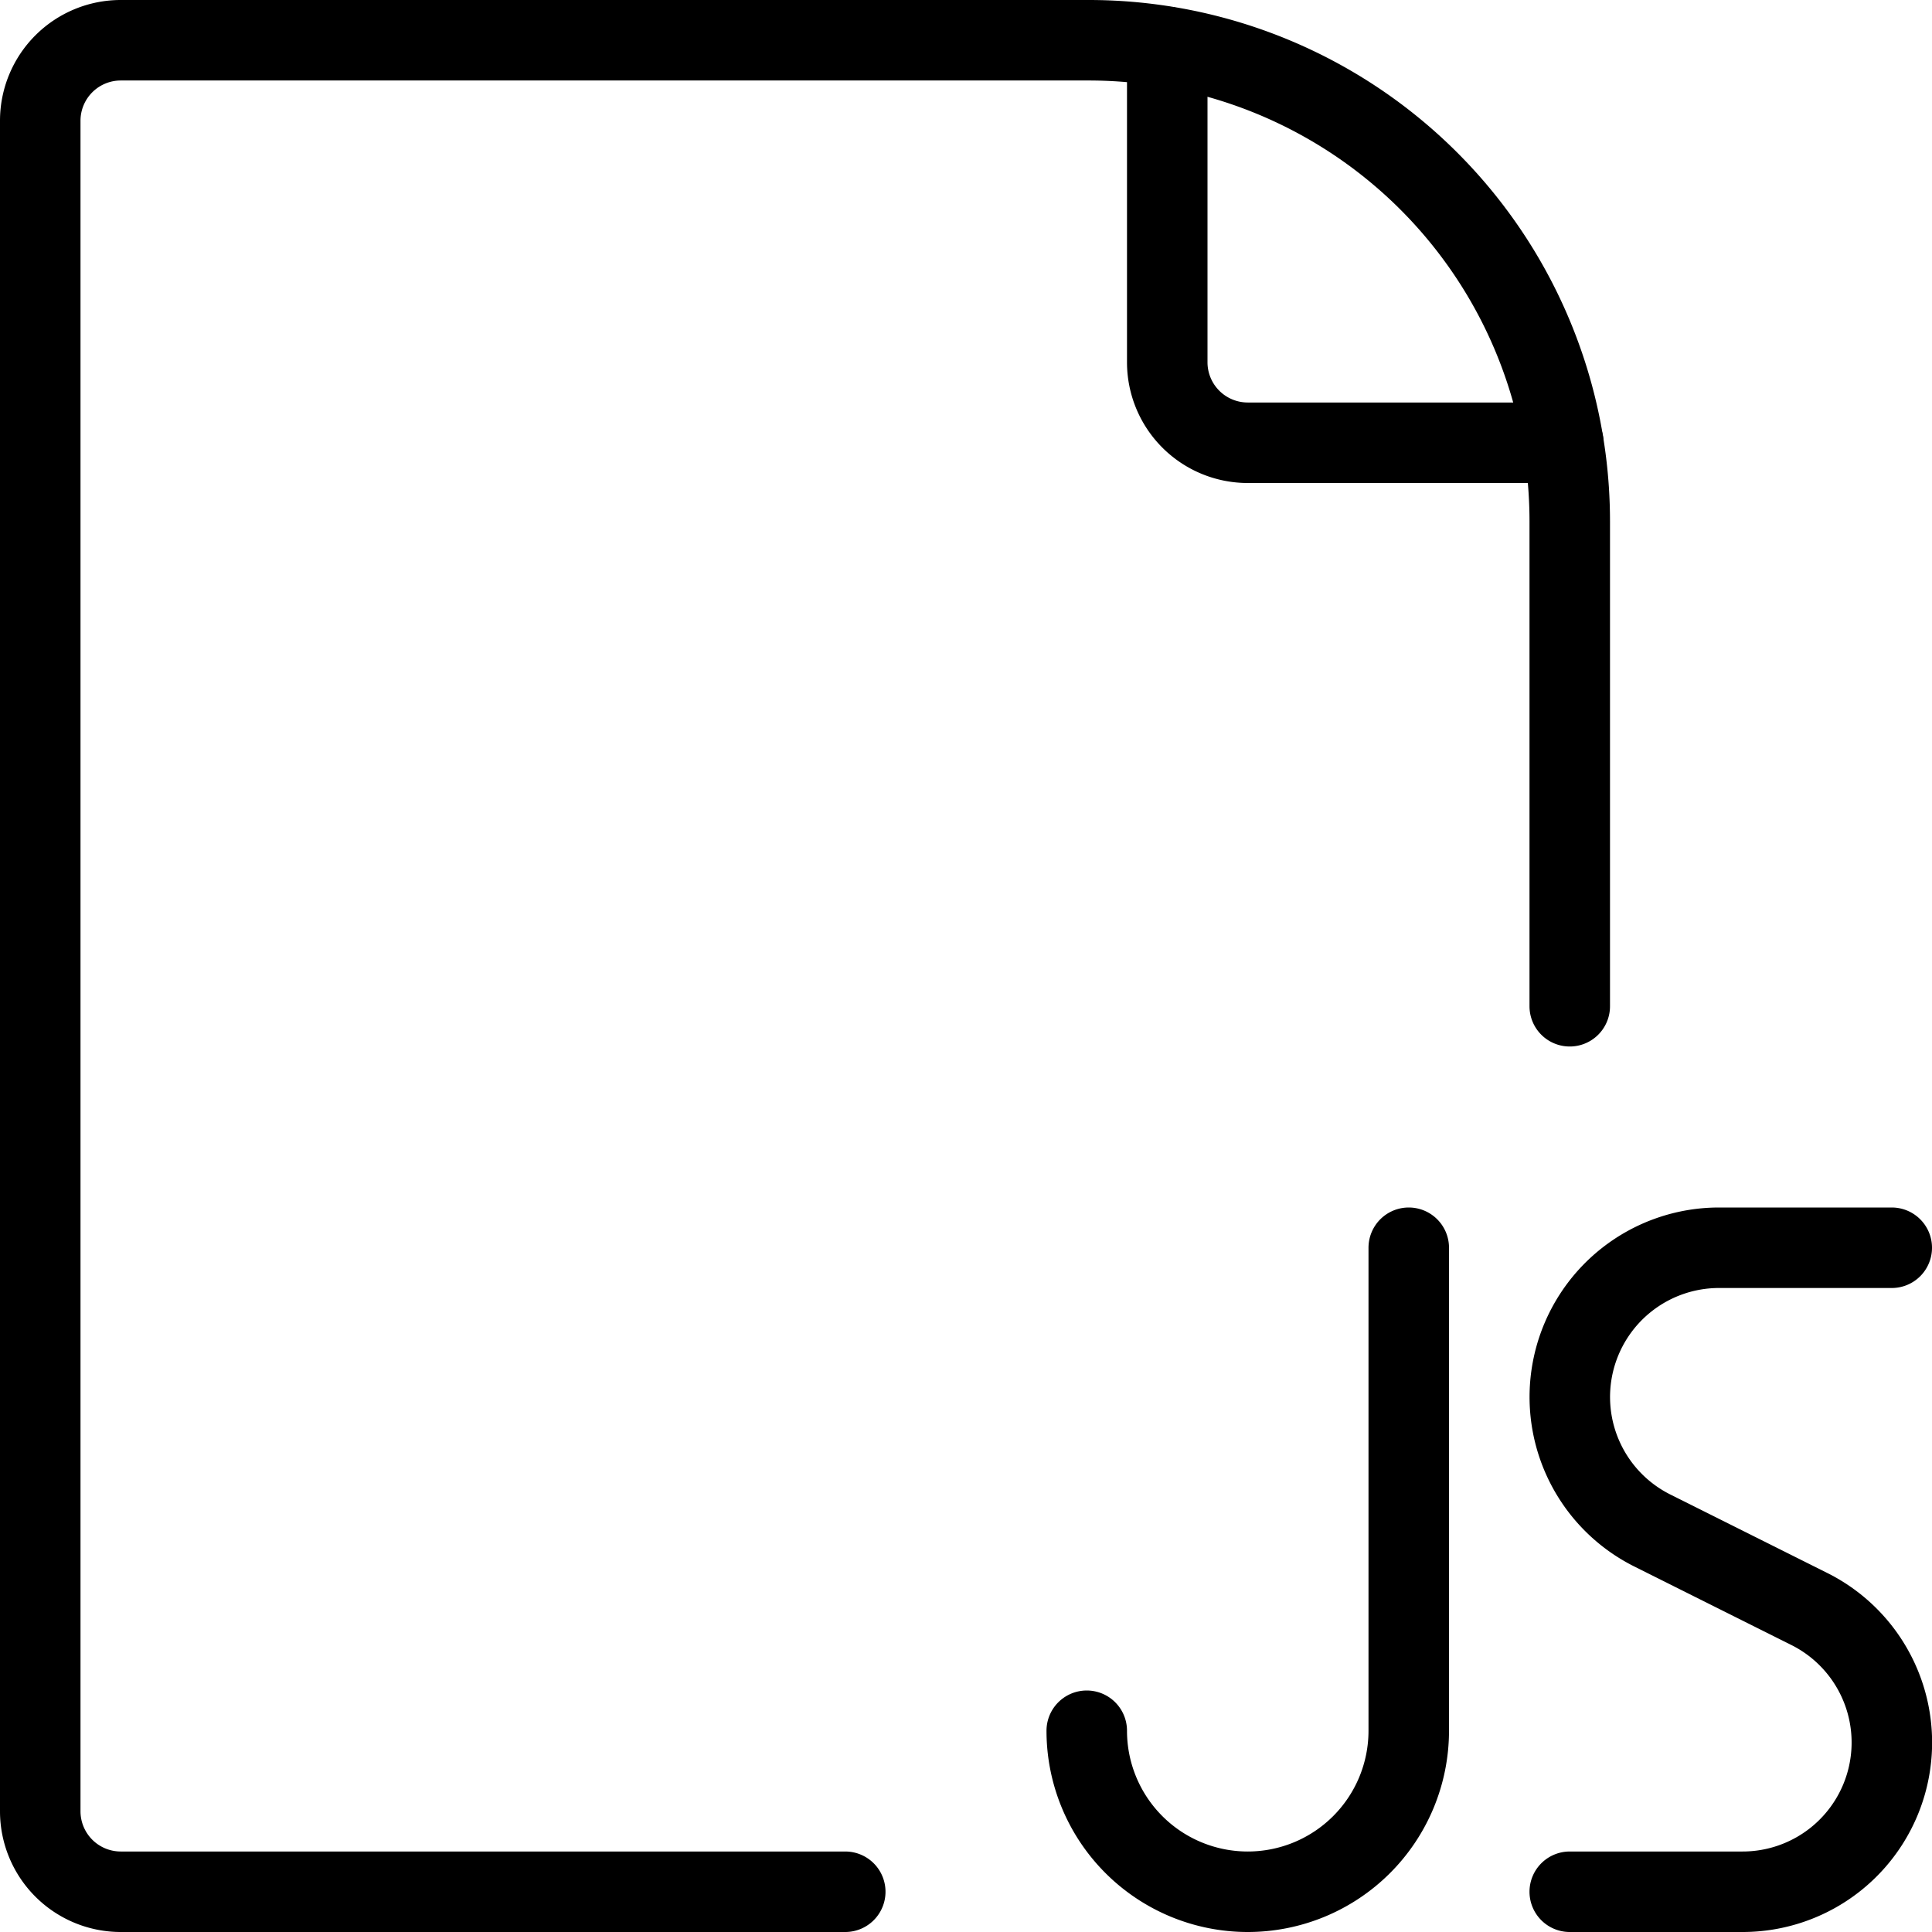
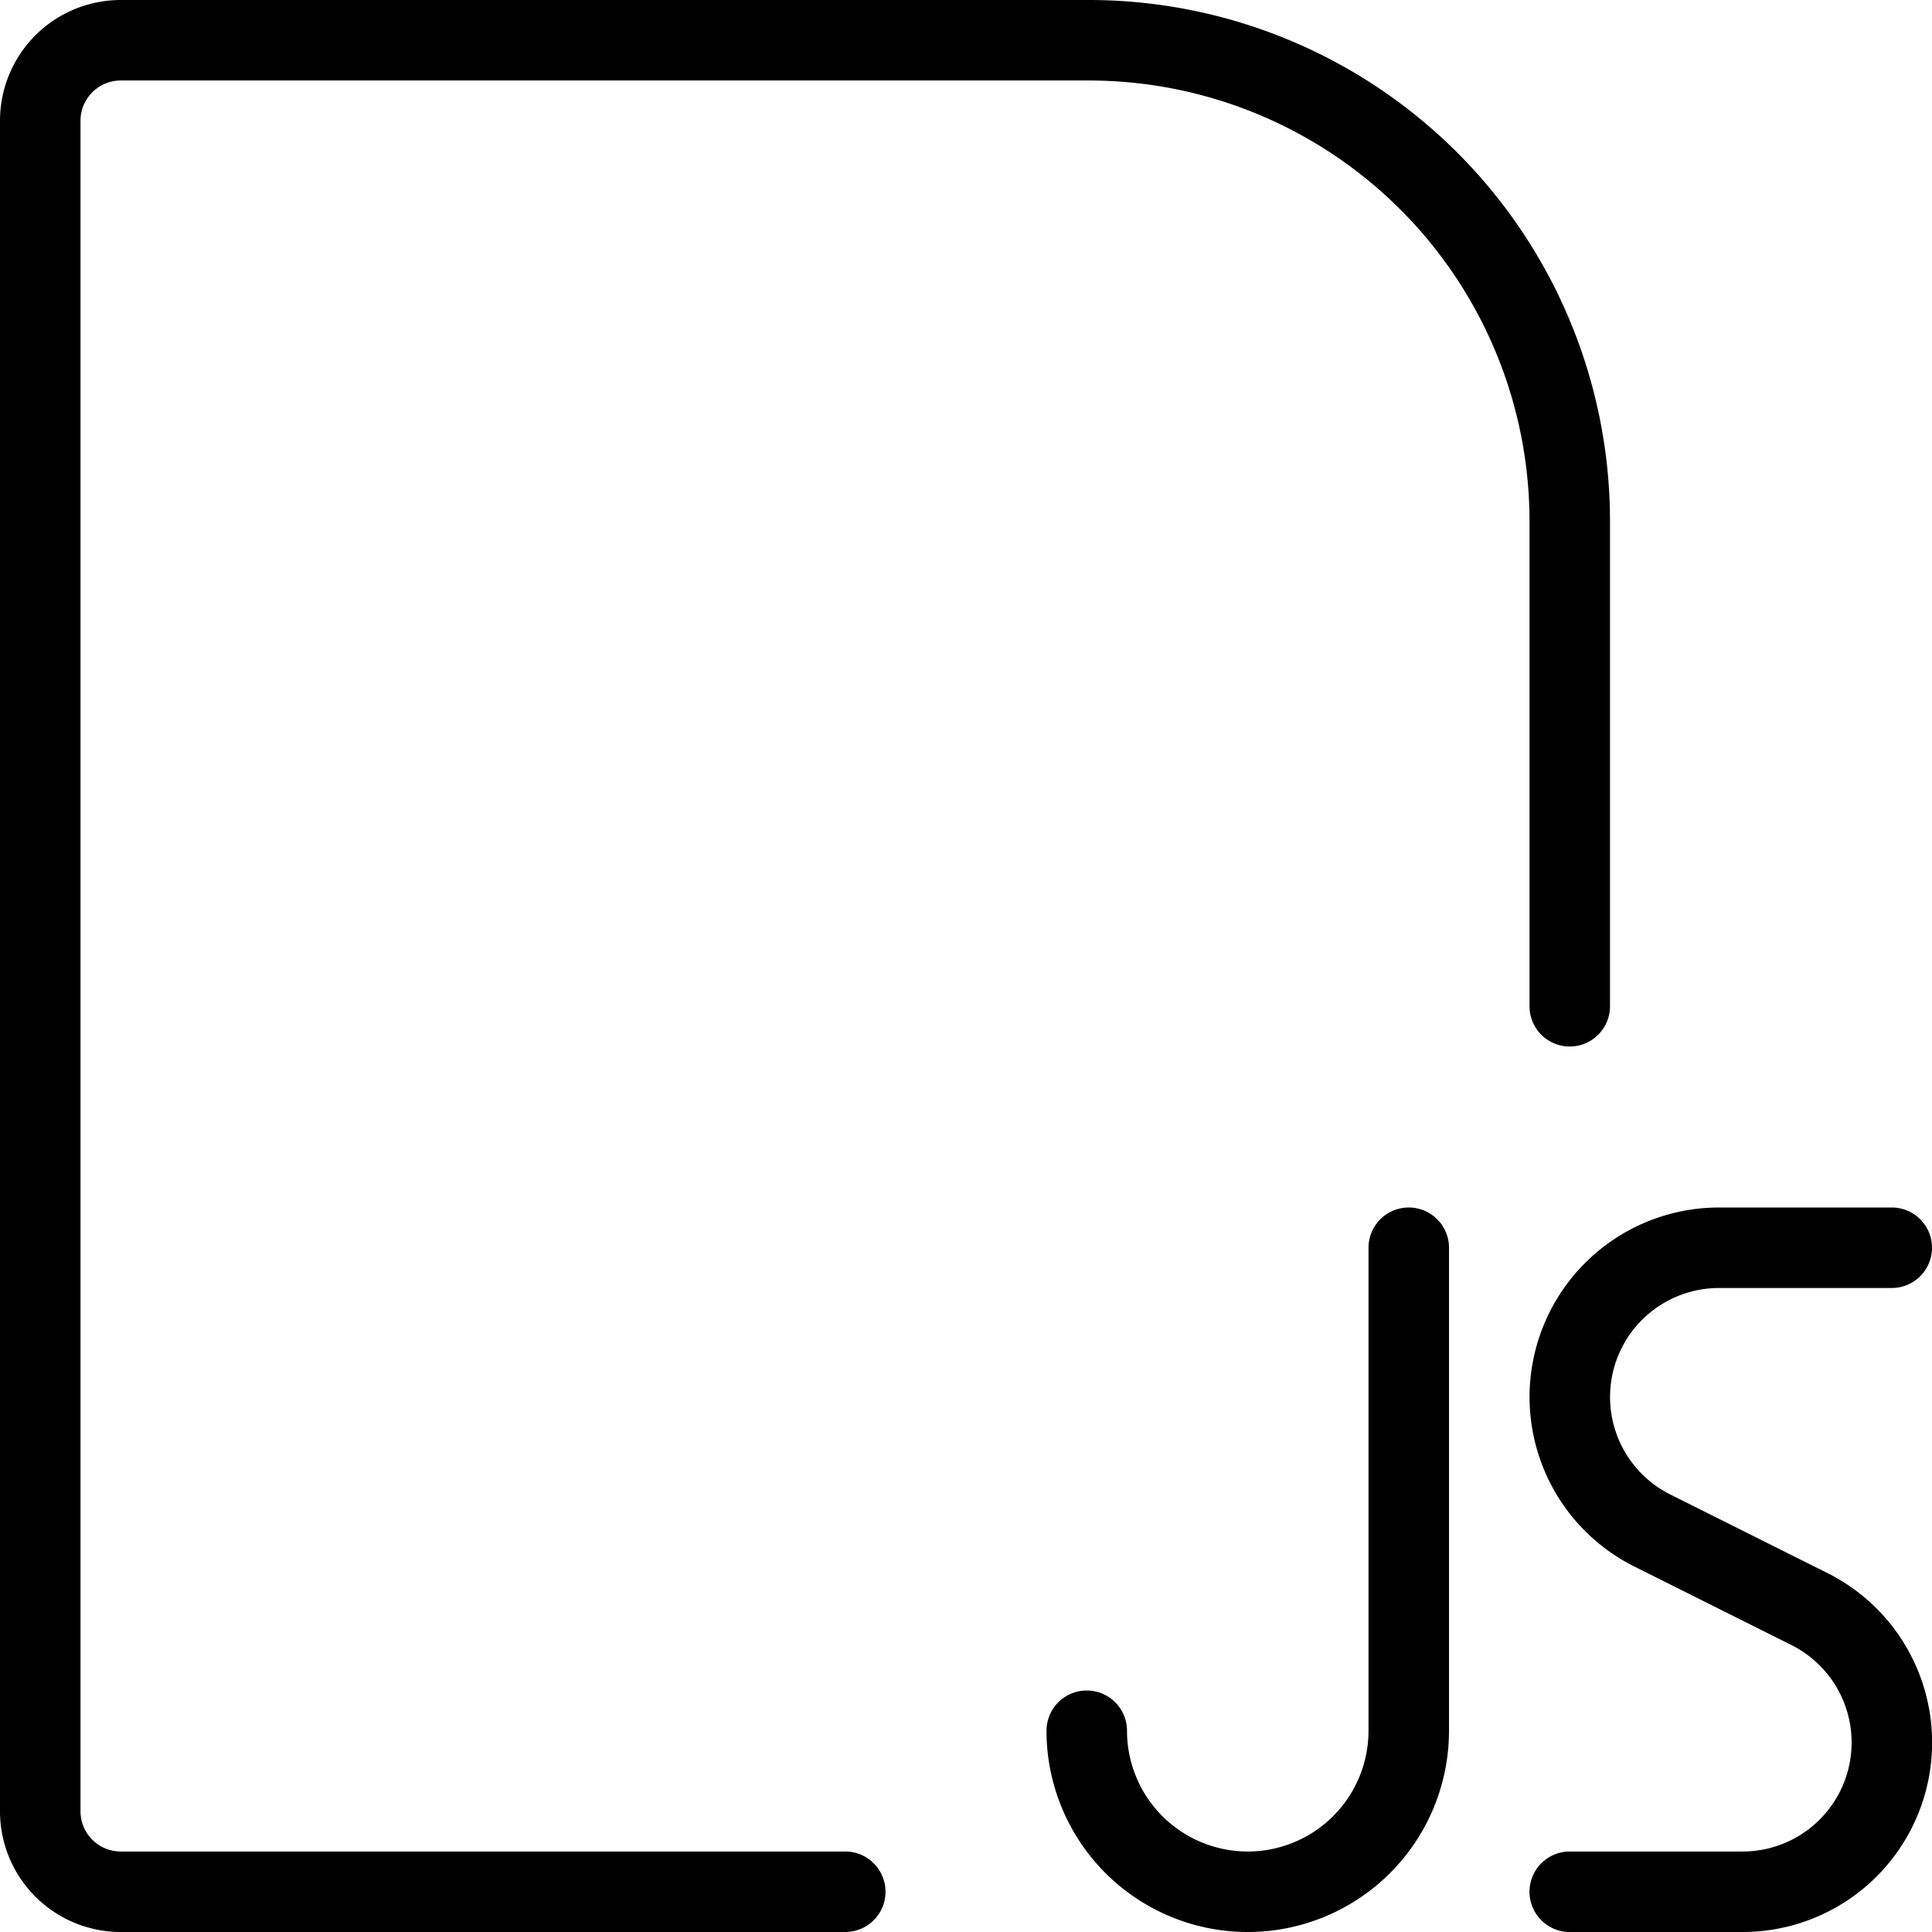
<svg xmlns="http://www.w3.org/2000/svg" viewBox="0 0 24 24">
  <g transform="matrix(1,0,0,1,0,0)">
    <path d="M19.5,12.5V6.478A5.975,5.975,0,0,0,13.525.5H1.5a1,1,0,0,0-1,1v21a1,1,0,0,0,1,1h9" fill="none" stroke="#000000" stroke-linecap="round" stroke-linejoin="round" />
-     <path d="M14.5.584V4.5a1,1,0,0,0,1,1h3.92" fill="none" stroke="#000000" stroke-linecap="round" stroke-linejoin="round" />
    <path d="M17.5,15.5v6a2,2,0,1,1-4,0" fill="none" stroke="#000000" stroke-linecap="round" stroke-linejoin="round" />
    <path d="M23.5,15.5H21.354a1.854,1.854,0,0,0-.829,3.512l1.95.975a1.854,1.854,0,0,1-.829,3.513H19.5" fill="none" stroke="#000000" stroke-linecap="round" stroke-linejoin="round" />
  </g>
</svg>